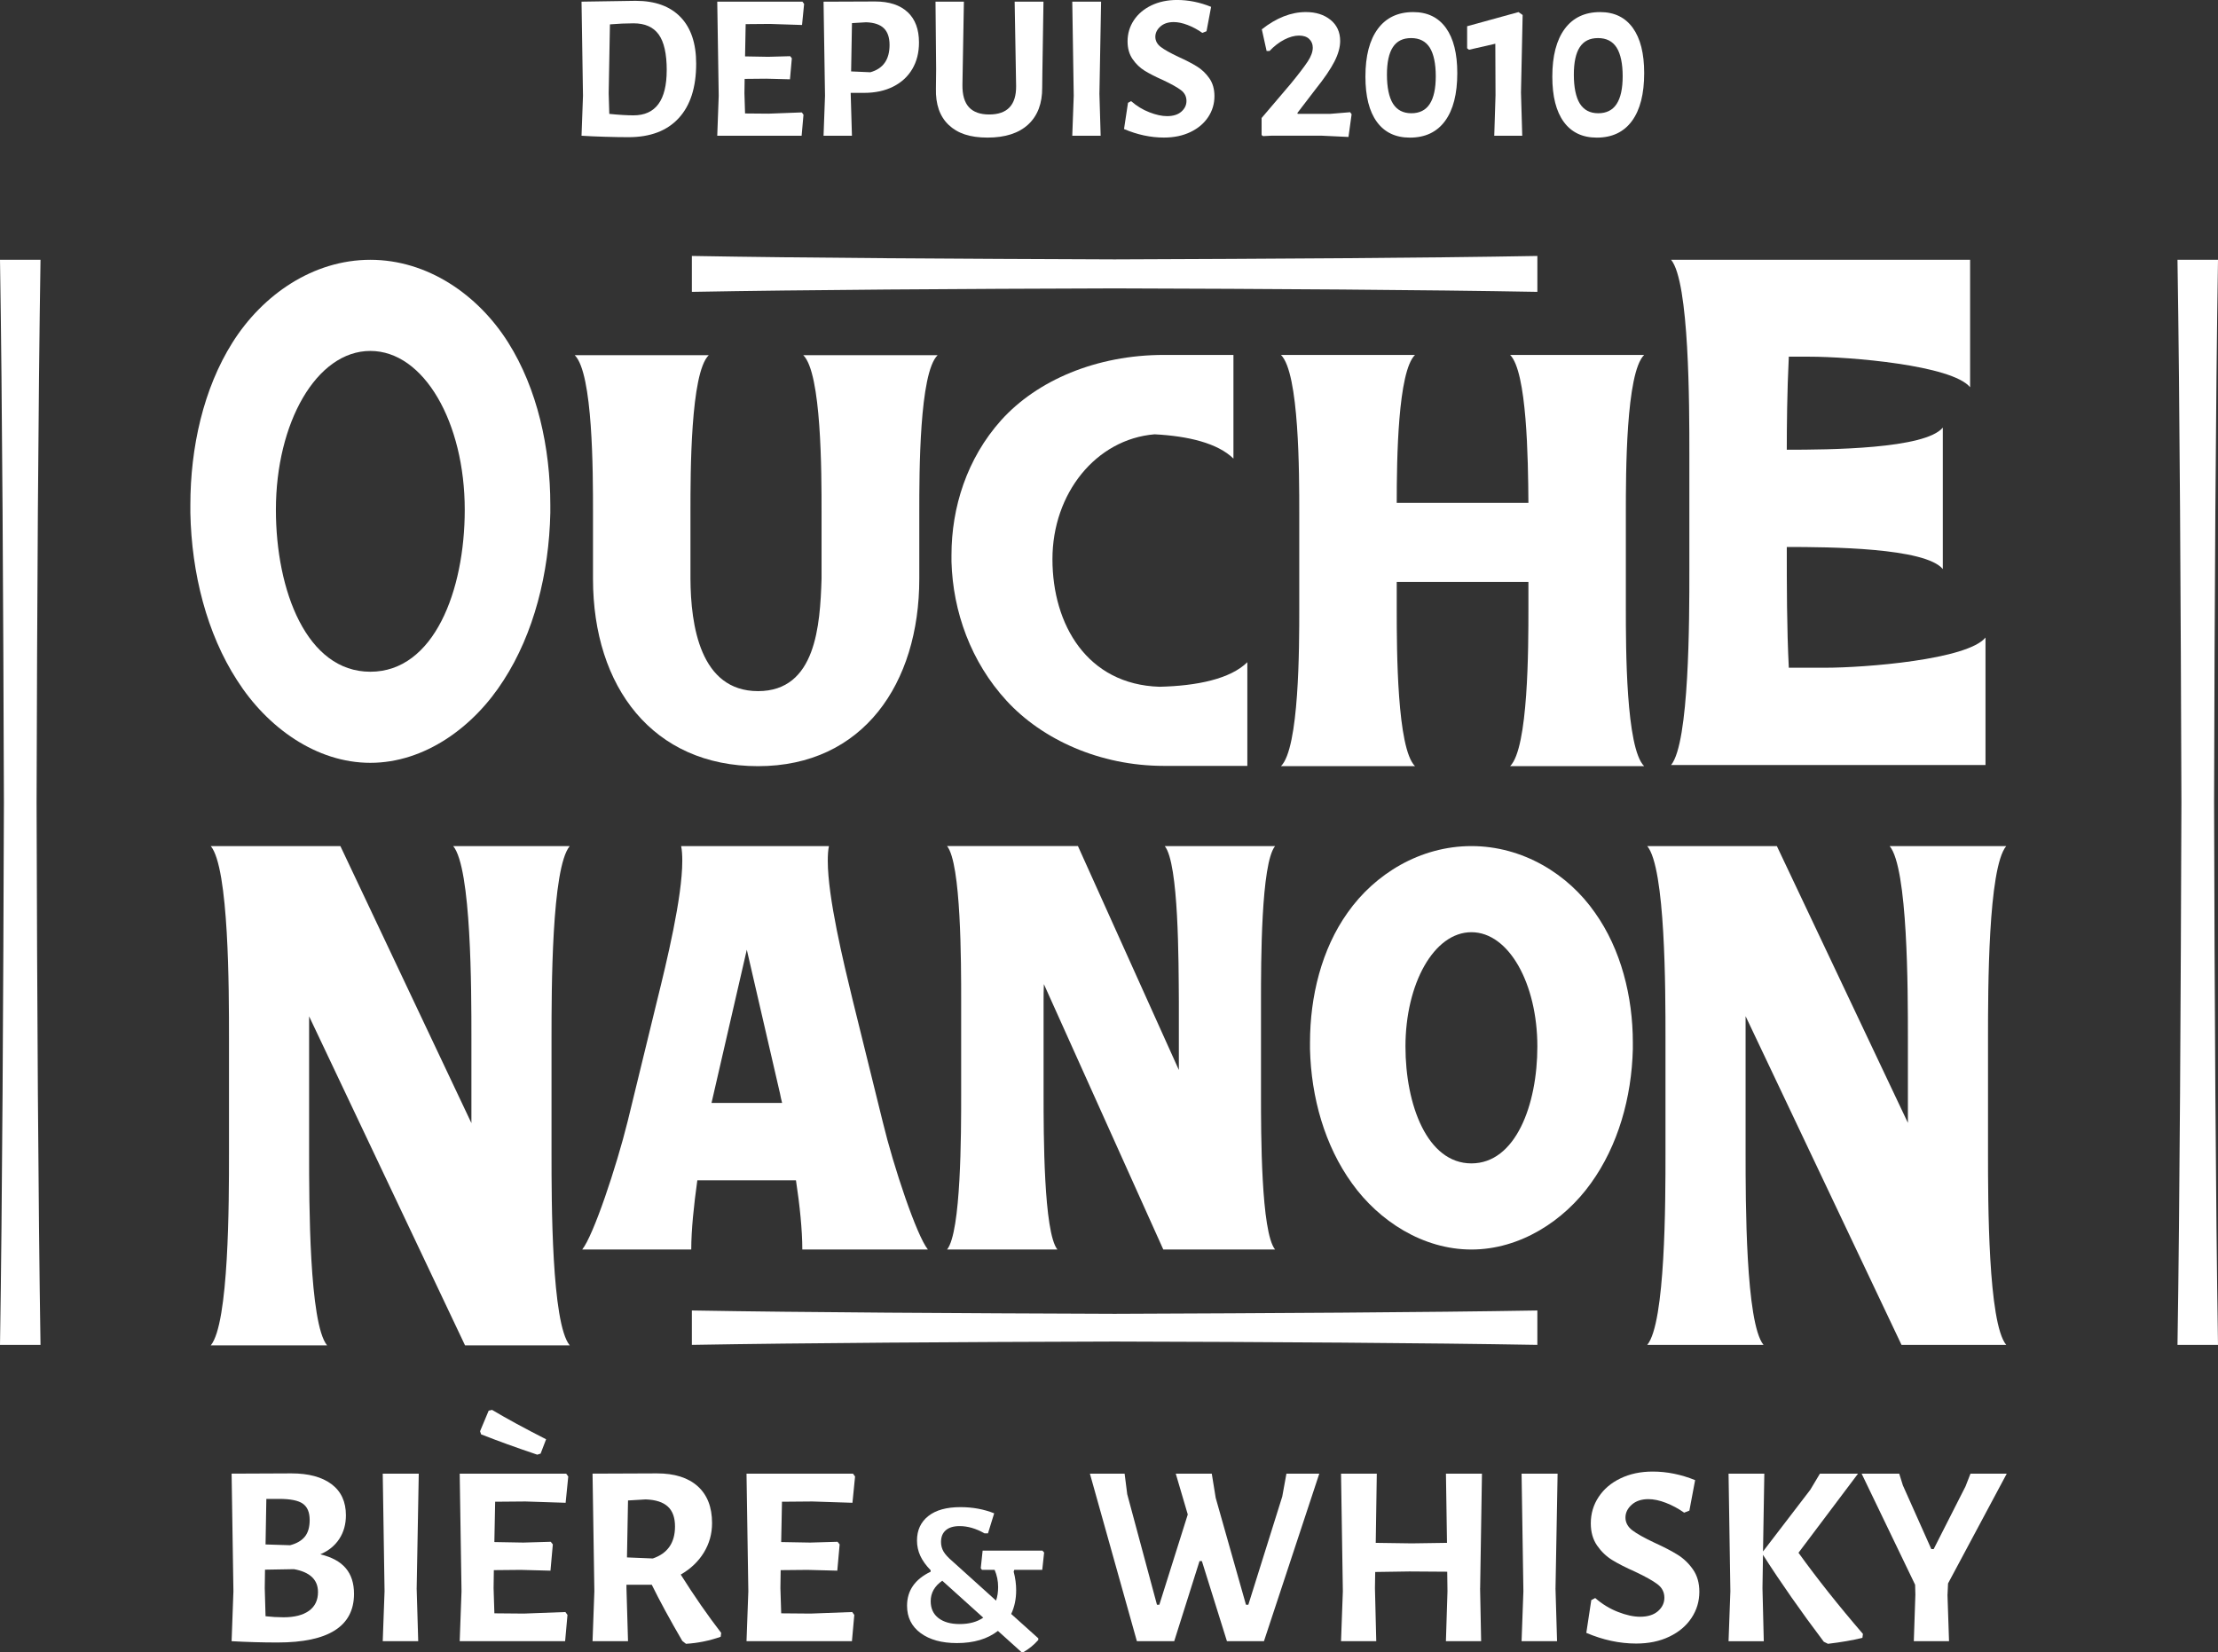
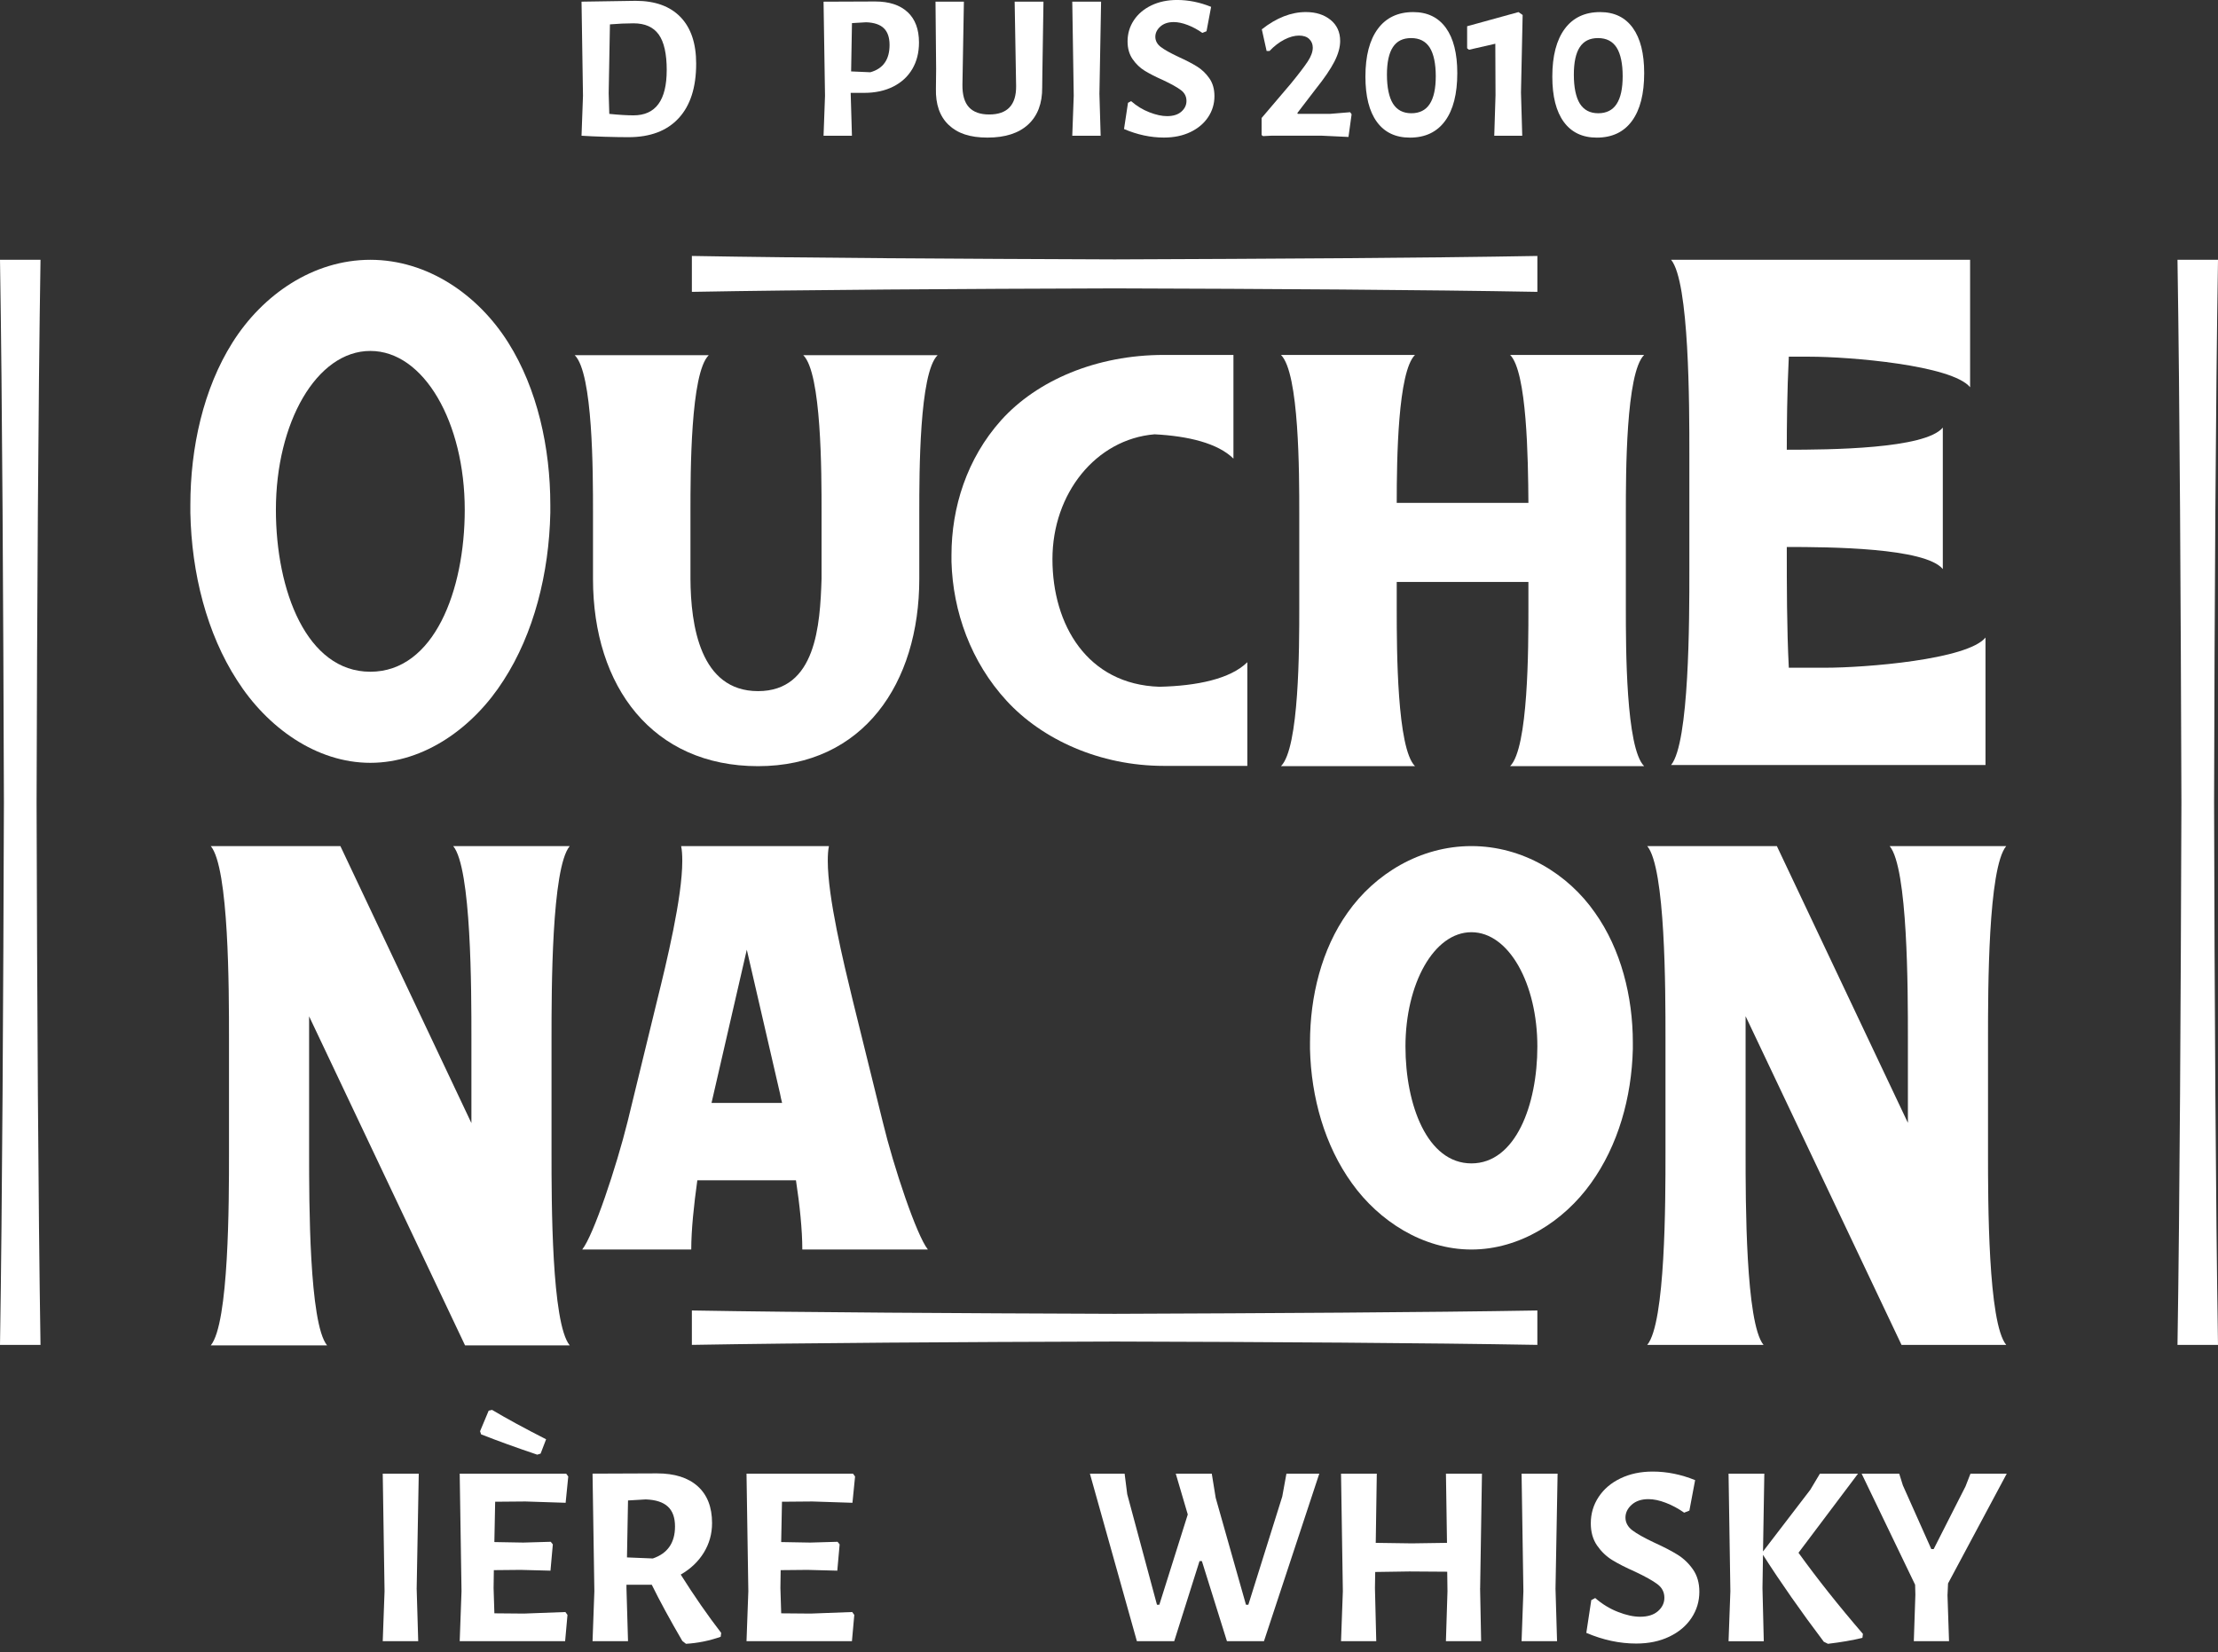
<svg xmlns="http://www.w3.org/2000/svg" width="243" height="181" viewBox="0 0 243 181" fill="none">
  <rect x="0" y="0" width="243" height="181" fill="#333333" stroke="none" />
  <g clip-path="url(#clip0_126_1901)">
    <path d="M62.967 38.915C64.968 40.868 64.968 51.781 64.968 56.062V63.41C64.968 75.286 71.545 83.938 83.05 83.938C94.555 83.938 100.716 74.883 100.716 63.41V56.062C100.716 51.781 100.716 40.868 102.721 38.915H88.007C90.008 40.868 90.008 51.781 90.008 56.062V63.41C89.848 68.495 89.405 75.717 83.05 75.717C76.695 75.717 75.676 68.495 75.645 63.41V56.062C75.645 51.781 75.645 40.868 77.647 38.915H62.967Z" fill="white" />
    <path d="M127.505 38.884C120.132 38.884 113.617 41.666 109.676 46.047C105.926 50.242 104.242 55.592 104.242 60.816V61.536C104.399 67.012 106.37 72.519 110.28 76.772C114.187 81.028 120.513 83.907 127.505 83.907H136.656V72.549C134.784 74.396 131.095 75.146 127.028 75.239C119.118 74.989 115.304 68.45 115.304 61.253C115.304 54.056 120.07 48.115 126.492 47.581C130.177 47.771 133.419 48.552 135.134 50.242V38.884H127.511H127.505Z" fill="white" />
    <path d="M140.341 38.884C142.345 40.854 142.345 51.868 142.345 56.216V66.634C142.345 70.952 142.345 81.963 140.341 83.935H155.024C153.054 81.993 153.023 71.231 153.023 66.788V63.755H167.45V66.634C167.45 70.952 167.45 81.963 165.446 83.935H180.129C178.125 81.963 178.125 70.952 178.125 66.634V56.216C178.125 51.865 178.125 40.854 180.129 38.884H165.446C167.29 40.731 167.416 50.242 167.45 55.091H153.023C153.023 50.242 153.149 40.731 155.024 38.884H140.341Z" fill="white" />
    <path d="M183.082 28.463C185.083 30.85 185.083 44.425 185.083 49.733V62.54C185.083 67.848 185.083 81.389 183.082 83.809H217.528V69.846C215.554 72.272 204.338 73.154 199.954 73.154H195.979C195.757 68.845 195.757 64.079 195.757 59.924C200.428 59.924 210.915 59.999 212.851 62.344V46.845C210.915 49.19 200.428 49.271 195.757 49.271C195.757 46.809 195.788 42.922 195.979 39.077H198.236C202.654 39.077 213.839 40.001 215.841 42.424V28.461H183.082V28.463Z" fill="white" />
    <path d="M23.092 92.694C25.088 95.086 25.088 108.459 25.088 113.736V126.384C25.088 131.628 25.088 144.998 23.092 147.391H35.833C33.865 144.998 33.865 131.625 33.865 126.384V111.344L50.948 147.391H62.419C60.424 144.998 60.424 131.625 60.424 126.384V113.736C60.424 108.459 60.424 95.086 62.419 92.694H49.651C51.647 95.086 51.647 108.459 51.647 113.736V123.043L37.292 92.694H23.095H23.092Z" fill="white" />
    <path d="M81.818 104.046L85.461 119.82C85.523 120.144 85.59 120.469 85.686 120.833H77.953L81.818 104.046ZM74.624 92.694C74.719 93.139 74.75 93.707 74.75 94.314C74.75 98.327 73.038 105.384 71.994 109.603L68.763 122.859C67.525 127.848 65.021 135.35 63.786 136.892H75.732C75.732 134.743 76.019 132.023 76.398 129.308H87.204C87.617 132.023 87.9 134.74 87.9 136.892H101.657C100.422 135.35 97.915 127.887 96.711 122.903L93.416 109.561C92.4 105.381 90.69 98.327 90.69 94.314C90.69 93.707 90.721 93.139 90.817 92.694H74.621H74.624Z" fill="white" />
    <path d="M161.205 102.129C165.325 102.129 168.43 107.799 168.43 114.654C168.43 121.034 166.052 127.456 161.205 127.456C156.357 127.456 153.98 121.034 153.98 114.654C153.98 107.796 157.087 102.129 161.205 102.129ZM161.205 92.694C155.597 92.694 150.62 95.747 147.642 99.986C144.787 103.99 143.521 109.184 143.521 114.218V114.931C143.65 120.242 145.138 125.514 148.119 129.639C151.066 133.76 155.883 136.892 161.205 136.892C166.527 136.892 171.346 133.76 174.293 129.639C177.271 125.514 178.762 120.242 178.891 114.931V114.218C178.891 109.184 177.591 103.99 174.739 99.986C171.792 95.747 166.816 92.694 161.205 92.694Z" fill="white" />
    <path d="M180.468 92.694C182.467 95.084 182.467 108.442 182.467 113.717V126.354C182.467 131.592 182.467 144.951 180.468 147.34H193.209C191.244 144.951 191.244 131.592 191.244 126.354V111.327L208.327 147.34H219.798C217.803 144.951 217.803 131.592 217.803 126.354V113.717C217.803 108.445 217.803 95.086 219.798 92.694H207.027C209.026 95.084 209.026 108.442 209.026 113.717V123.015L194.671 92.697H180.471L180.468 92.694Z" fill="white" />
    <path d="M40.573 38.447C46.471 38.447 50.917 46.319 50.917 55.85C50.917 64.7 47.551 73.593 40.573 73.593C33.596 73.593 30.227 64.703 30.227 55.85C30.227 46.319 34.671 38.447 40.573 38.447ZM40.573 28.463C34.325 28.463 28.776 32.269 25.461 37.541C22.284 42.589 20.855 49.033 20.855 55.321V56.188C20.99 62.814 22.66 69.41 25.975 74.531C29.262 79.693 34.648 83.572 40.573 83.572C46.499 83.572 51.885 79.691 55.172 74.531C58.487 69.41 60.154 62.814 60.292 56.188V55.321C60.292 49.033 58.863 42.589 55.686 37.541C52.371 32.269 46.822 28.463 40.573 28.463Z" fill="white" />
-     <path d="M103.759 92.694C105.303 94.599 105.303 105.423 105.303 109.682V119.898C105.303 124.157 105.303 134.983 103.759 136.892H115.846C114.333 134.983 114.333 124.16 114.333 119.898V109.682C114.333 109.156 114.333 108.507 114.366 107.818L127.449 136.892H139.696C138.152 134.983 138.152 124.16 138.152 119.898V109.682C138.152 105.423 138.152 94.597 139.696 92.694H127.609C129.153 94.599 129.122 105.423 129.153 109.682V117.223L118.097 92.691H103.759V92.694Z" fill="white" />
    <path d="M75.8 143.571V147.34C88.128 147.125 105.213 147.021 122.113 146.974C139.109 147.018 156.105 147.125 168.43 147.34V143.571C156.105 143.781 139.109 143.873 122.113 143.938C105.213 143.876 88.125 143.784 75.8 143.571Z" fill="white" />
    <path d="M75.8 28.041V31.975C88.128 31.751 105.213 31.642 122.116 31.595C139.109 31.642 156.107 31.751 168.432 31.975V28.041C156.107 28.262 139.112 28.357 122.116 28.419C105.216 28.357 88.128 28.262 75.8 28.041Z" fill="white" />
    <path d="M0 147.34H4.438C4.188 131.522 4.064 109.589 4.008 87.9C4.064 66.091 4.188 44.282 4.438 28.461H0C0.253 44.279 0.356 66.088 0.429 87.9C0.356 109.589 0.253 131.519 0 147.34Z" fill="white" />
    <path d="M238.562 147.34H243C242.747 131.522 242.624 109.589 242.571 87.9C242.624 66.091 242.747 44.282 243 28.461H238.562C238.812 44.279 238.919 66.088 238.992 87.9C238.919 109.589 238.812 131.519 238.562 147.34Z" fill="white" />
-     <path d="M37.885 171.808C38.485 172.521 38.785 173.456 38.785 174.614C38.785 178.168 35.993 179.945 30.407 179.945C28.768 179.945 27.089 179.897 25.374 179.802L25.573 174.329L25.374 161.446L31.923 161.418C33.809 161.418 35.277 161.813 36.327 162.602C37.374 163.391 37.898 164.527 37.898 166.007C37.898 166.995 37.654 167.86 37.169 168.601C36.683 169.343 35.993 169.902 35.094 170.283C36.352 170.588 37.281 171.094 37.882 171.808H37.885ZM33.854 176.47C34.511 175.994 34.839 175.311 34.839 174.419C34.839 173.07 33.963 172.233 32.209 171.911L29.034 171.967L29.006 173.99L29.093 177.068C29.761 177.144 30.418 177.183 31.067 177.183C32.268 177.183 33.197 176.945 33.854 176.47ZM33.183 164.74C32.686 164.387 31.819 164.213 30.581 164.213H29.18L29.093 169.203L31.782 169.289C32.507 169.099 33.045 168.786 33.399 168.349C33.753 167.913 33.927 167.305 33.927 166.525C33.927 165.688 33.68 165.095 33.183 164.742V164.74Z" fill="white" />
    <path d="M45.648 173.988L45.819 179.802H41.932L42.131 174.329L41.932 161.446H45.878L45.651 173.988H45.648Z" fill="white" />
    <path d="M61.945 176.61L62.172 176.923L61.914 179.802H50.364L50.563 174.329L50.364 161.446H62.029L62.257 161.759L61.97 164.639L57.566 164.496L54.249 164.524L54.162 168.942L57.336 168.998L60.34 168.912L60.567 169.197L60.309 172.076L57.05 171.99L54.105 172.018L54.077 173.985L54.164 176.749L57.395 176.777L61.942 176.607L61.945 176.61ZM59.829 157.685L59.228 159.252L58.858 159.367C56.55 158.589 54.501 157.848 52.71 157.142L52.595 156.801L53.538 154.548L53.909 154.462C55.472 155.393 57.446 156.468 59.829 157.682V157.685Z" fill="white" />
    <path d="M79.014 178.89L78.957 179.318C77.717 179.755 76.451 180.012 75.154 180.088L74.753 179.774C73.38 177.418 72.266 175.367 71.407 173.618H68.634V173.988L68.805 179.802H64.918L65.117 174.329L64.918 161.446L71.98 161.418C73.905 161.418 75.393 161.888 76.44 162.828C77.487 163.769 78.012 165.114 78.012 166.861C78.012 168.039 77.711 169.116 77.111 170.095C76.51 171.075 75.668 171.878 74.579 172.505C76.066 174.861 77.543 176.99 79.011 178.89H79.014ZM68.693 170.624L71.522 170.739C73.142 170.188 73.953 169.018 73.953 167.233C73.953 166.265 73.692 165.537 73.167 165.053C72.642 164.569 71.837 164.309 70.75 164.269L68.805 164.384L68.69 170.627L68.693 170.624Z" fill="white" />
    <path d="M93.368 176.61L93.595 176.923L93.337 179.802H81.787L81.986 174.329L81.787 161.446H93.452L93.68 161.759L93.393 164.639L88.989 164.496L85.672 164.524L85.585 168.942L88.759 168.998L91.763 168.912L91.99 169.197L91.732 172.076L88.473 171.99L85.528 172.018L85.5 173.985L85.587 176.75L88.818 176.777L93.365 176.607L93.368 176.61Z" fill="white" />
-     <path d="M111.124 171.981L111.057 172.186C111.239 172.88 111.329 173.557 111.329 174.22C111.329 175.185 111.147 176.05 110.785 176.819L113.754 179.486V179.668C113.272 180.211 112.727 180.656 112.121 181.003H111.916L109.331 178.675C108.183 179.565 106.684 180.009 104.84 180.009C103.175 180.009 101.85 179.643 100.86 178.913C99.869 178.182 99.375 177.183 99.375 175.918C99.375 174.262 100.236 173.017 101.96 172.188V172.029C101.446 171.503 101.067 170.974 100.826 170.448C100.585 169.922 100.464 169.362 100.464 168.775C100.464 167.644 100.876 166.751 101.699 166.097C102.521 165.442 103.697 165.115 105.224 165.115C106.555 165.115 107.787 165.341 108.921 165.792L108.242 167.985H107.857C106.934 167.459 106.027 167.194 105.137 167.194C104.472 167.194 103.967 167.345 103.619 167.647C103.271 167.949 103.097 168.377 103.097 168.934C103.097 169.312 103.187 169.656 103.369 169.975C103.551 170.291 103.883 170.652 104.365 171.061L109.126 175.356C109.277 174.919 109.353 174.421 109.353 173.865C109.353 173.201 109.224 172.577 108.969 171.987H107.585L107.45 171.805L107.655 169.883H114.209L114.392 170.087L114.187 171.987H111.124V171.981ZM107.725 177.225L103.234 173.179C102.387 173.767 101.966 174.514 101.966 175.418C101.966 176.215 102.249 176.833 102.816 177.27C103.383 177.706 104.158 177.925 105.14 177.925C106.184 177.925 107.046 177.692 107.725 177.225Z" fill="white" />
    <path d="M138.48 179.802H134.421L131.676 171.024H131.418L128.645 179.802H124.555L119.407 161.446H123.211L123.497 163.699L126.756 175.812H127.014L130.13 165.92L128.813 161.446H132.76L133.189 164.096L136.507 175.812H136.765L140.482 163.953L140.939 161.446H144.54L138.477 179.802H138.48Z" fill="white" />
    <path d="M162.156 173.988L162.271 179.802H158.412L158.583 174.329L158.555 172.191L154.409 172.163L150.665 172.219L150.637 173.988L150.78 179.802H146.921L147.12 174.329L146.921 161.446H150.839L150.724 169.029L154.67 169.085L158.53 169.029L158.415 161.446H162.361L162.162 173.988H162.156Z" fill="white" />
    <path d="M170.417 173.988L170.588 179.802H166.701L166.9 174.329L166.701 161.446H170.647L170.42 173.988H170.417Z" fill="white" />
    <path d="M185.714 162.16L185.086 165.495L184.513 165.722C183.865 165.266 183.194 164.905 182.498 164.639C181.802 164.373 181.167 164.239 180.597 164.239C179.834 164.239 179.225 164.443 178.767 164.851C178.31 165.26 178.082 165.73 178.082 166.262C178.082 166.793 178.335 167.277 178.84 167.658C179.346 168.039 180.14 168.484 181.229 168.998C182.276 169.474 183.129 169.916 183.789 170.325C184.446 170.733 185.01 171.271 185.476 171.937C185.942 172.603 186.178 173.42 186.178 174.388C186.178 175.434 185.891 176.389 185.319 177.253C184.746 178.118 183.938 178.803 182.888 179.304C181.838 179.808 180.628 180.06 179.256 180.06C177.445 180.06 175.624 179.671 173.794 178.89L174.338 175.3L174.768 175.073C175.531 175.739 176.365 176.246 177.268 176.598C178.172 176.951 178.978 177.124 179.685 177.124C180.524 177.124 181.176 176.92 181.644 176.512C182.11 176.103 182.346 175.613 182.346 175.043C182.346 174.435 182.094 173.94 181.588 173.559C181.083 173.179 180.269 172.723 179.143 172.191C178.113 171.735 177.274 171.307 176.629 170.91C175.98 170.509 175.427 169.978 174.97 169.315C174.512 168.649 174.285 167.843 174.285 166.891C174.285 165.828 174.571 164.863 175.144 163.998C175.716 163.133 176.516 162.453 177.546 161.961C178.577 161.466 179.747 161.219 181.063 161.219C182.627 161.219 184.179 161.533 185.723 162.16H185.714Z" fill="white" />
    <path d="M204.099 179.005L204.043 179.433C202.977 179.699 201.716 179.917 200.268 180.088L199.811 179.861C197.312 176.554 195.092 173.38 193.15 170.342L193.094 173.99L193.237 179.805H189.377L189.577 174.332L189.377 161.449H193.296L193.153 169.972L198.329 163.217L199.387 161.449H203.561L197.04 170.115C199.081 172.947 201.433 175.91 204.102 179.008L204.099 179.005Z" fill="white" />
    <path d="M213.362 174.701L213.533 179.802H209.674L209.845 174.701L209.817 173.618L203.956 161.446H208.074L208.475 162.728L211.591 169.712H211.849L215.338 162.842L215.883 161.446H219.857L213.424 173.476L213.368 174.701H213.362Z" fill="white" />
    <path d="M74.556 1.869C75.701 3.056 76.271 4.757 76.271 6.979C76.271 9.578 75.631 11.571 74.349 12.953C73.069 14.338 71.239 15.029 68.858 15.029C68.143 15.029 67.284 15.015 66.284 14.985C65.285 14.954 64.426 14.917 63.711 14.87L63.871 10.491L63.711 0.182L69.636 0.09C71.772 0.09 73.411 0.683 74.553 1.869H74.556ZM73.046 7.687C73.046 5.893 72.751 4.589 72.165 3.775C71.578 2.961 70.658 2.555 69.409 2.555C68.6 2.555 67.738 2.594 66.823 2.67L66.686 10.219L66.753 12.477C67.82 12.584 68.704 12.637 69.406 12.637C71.831 12.637 73.043 10.986 73.043 7.687H73.046Z" fill="white" />
-     <path d="M87.847 12.315L88.029 12.567L87.825 14.87H78.581L78.741 10.491L78.581 0.182H87.914L88.097 0.434L87.869 2.737L84.347 2.622L81.694 2.644L81.627 6.178L84.167 6.223L86.57 6.156L86.752 6.386L86.547 8.688L83.94 8.621L81.582 8.644L81.559 10.216L81.627 12.43L84.212 12.452L87.85 12.315H87.847Z" fill="white" />
    <path d="M99.436 1.324C100.267 2.099 100.683 3.21 100.683 4.653C100.683 5.764 100.439 6.733 99.95 7.561C99.462 8.389 98.763 9.033 97.856 9.489C96.95 9.945 95.886 10.174 94.665 10.174H93.2V10.219L93.337 14.873H90.227L90.387 10.493L90.227 0.185L95.877 0.162C97.418 0.162 98.603 0.551 99.434 1.326L99.436 1.324ZM97.458 4.925C97.458 4.105 97.247 3.492 96.829 3.089C96.408 2.686 95.765 2.471 94.895 2.44L93.34 2.532L93.247 7.824L95.353 7.916C96.756 7.522 97.458 6.525 97.458 4.928V4.925Z" fill="white" />
    <path d="M114.204 7.639L114.181 9.578C114.195 11.327 113.684 12.679 112.648 13.639C111.61 14.595 110.125 15.074 108.188 15.074C106.252 15.074 104.91 14.61 103.933 13.683C102.956 12.757 102.493 11.425 102.538 9.693L102.561 7.572L102.493 0.182H105.603L105.443 9.282C105.429 10.393 105.665 11.213 106.153 11.744C106.642 12.276 107.38 12.542 108.374 12.542C110.355 12.542 111.34 11.509 111.324 9.441L111.164 0.182H114.321L114.206 7.639H114.204Z" fill="white" />
    <path d="M120.449 10.216L120.586 14.87H117.476L117.636 10.491L117.476 0.182H120.634L120.452 10.216H120.449Z" fill="white" />
    <path d="M132.687 0.753L132.184 3.422L131.727 3.604C131.208 3.24 130.671 2.949 130.113 2.737C129.557 2.524 129.049 2.418 128.592 2.418C127.982 2.418 127.494 2.58 127.126 2.907C126.761 3.235 126.576 3.61 126.576 4.035C126.576 4.46 126.778 4.849 127.183 5.152C127.587 5.457 128.224 5.812 129.094 6.223C129.933 6.604 130.615 6.956 131.14 7.284C131.668 7.611 132.117 8.039 132.49 8.571C132.864 9.103 133.052 9.757 133.052 10.533C133.052 11.369 132.824 12.133 132.367 12.824C131.909 13.515 131.261 14.064 130.422 14.467C129.582 14.87 128.614 15.071 127.517 15.071C126.068 15.071 124.611 14.761 123.146 14.137L123.581 11.263L123.924 11.081C124.533 11.613 125.201 12.021 125.925 12.301C126.649 12.584 127.295 12.723 127.859 12.723C128.53 12.723 129.052 12.561 129.425 12.234C129.799 11.906 129.987 11.515 129.987 11.059C129.987 10.572 129.785 10.177 129.38 9.872C128.976 9.567 128.325 9.203 127.424 8.778C126.602 8.414 125.928 8.07 125.411 7.751C124.892 7.432 124.451 7.007 124.084 6.475C123.719 5.943 123.534 5.297 123.534 4.536C123.534 3.685 123.764 2.913 124.221 2.222C124.679 1.531 125.319 0.988 126.144 0.59C126.966 0.196 127.907 -0.003 128.956 -0.003C130.208 -0.003 131.449 0.249 132.687 0.75V0.753Z" fill="white" />
    <path d="M145.773 2.177C146.474 2.748 146.825 3.52 146.825 4.491C146.825 5.177 146.615 5.927 146.196 6.749C145.775 7.569 145.088 8.582 144.125 9.783L142.135 12.382L142.18 12.474H145.725L147.92 12.293L148.08 12.519L147.737 15.004L144.832 14.867H139.272L138.379 14.912L138.219 14.797V12.928L141.422 9.164C142.292 8.101 142.909 7.289 143.274 6.735C143.639 6.181 143.825 5.675 143.825 5.219C143.825 4.838 143.695 4.522 143.434 4.273C143.176 4.021 142.8 3.898 142.314 3.898C141.829 3.898 141.273 4.046 140.7 4.343C140.128 4.639 139.592 5.054 139.087 5.585H138.767L138.242 3.212C139.844 1.95 141.453 1.321 143.069 1.321C144.167 1.321 145.068 1.606 145.77 2.177H145.773Z" fill="white" />
    <path d="M158.412 3.056C159.243 4.211 159.658 5.859 159.658 8.006C159.658 10.286 159.212 12.035 158.319 13.252C157.427 14.47 156.141 15.077 154.465 15.077C152.894 15.077 151.689 14.503 150.85 13.356C150.011 12.209 149.593 10.555 149.593 8.395C149.593 6.128 150.047 4.385 150.954 3.159C151.861 1.936 153.155 1.324 154.83 1.324C156.385 1.324 157.578 1.903 158.412 3.056ZM152.602 5.165C152.167 5.826 151.95 6.833 151.95 8.188C151.95 9.542 152.172 10.658 152.613 11.358C153.056 12.057 153.727 12.407 154.625 12.407C155.524 12.407 156.197 12.069 156.638 11.392C157.081 10.714 157.3 9.701 157.3 8.347C157.3 6.993 157.079 5.904 156.638 5.21C156.194 4.519 155.518 4.172 154.603 4.172C153.688 4.172 153.037 4.502 152.602 5.165Z" fill="white" />
    <path d="M166.818 1.643L166.636 10.127L166.774 14.87H163.708L163.846 10.446L163.824 4.791L160.941 5.451L160.736 5.291V2.874L166.364 1.324L166.821 1.643H166.818Z" fill="white" />
    <path d="M178.888 3.056C179.719 4.211 180.134 5.859 180.134 8.006C180.134 10.286 179.688 12.035 178.795 13.252C177.903 14.47 176.617 15.077 174.942 15.077C173.37 15.077 172.166 14.503 171.326 13.356C170.487 12.209 170.069 10.555 170.069 8.395C170.069 6.128 170.524 4.385 171.43 3.159C172.337 1.936 173.631 1.324 175.306 1.324C176.862 1.324 178.054 1.903 178.888 3.056ZM173.078 5.165C172.643 5.826 172.427 6.833 172.427 8.188C172.427 9.542 172.648 10.658 173.089 11.358C173.533 12.057 174.203 12.407 175.102 12.407C176 12.407 176.673 12.069 177.114 11.392C177.558 10.714 177.777 9.701 177.777 8.347C177.777 6.993 177.555 5.904 177.114 5.21C176.671 4.519 175.994 4.172 175.079 4.172C174.164 4.172 173.513 4.502 173.078 5.165Z" fill="white" />
  </g>
  <defs>
    <clipPath id="clip0_126_1901">
      <rect width="243" height="181" fill="white" />
    </clipPath>
  </defs>
</svg>